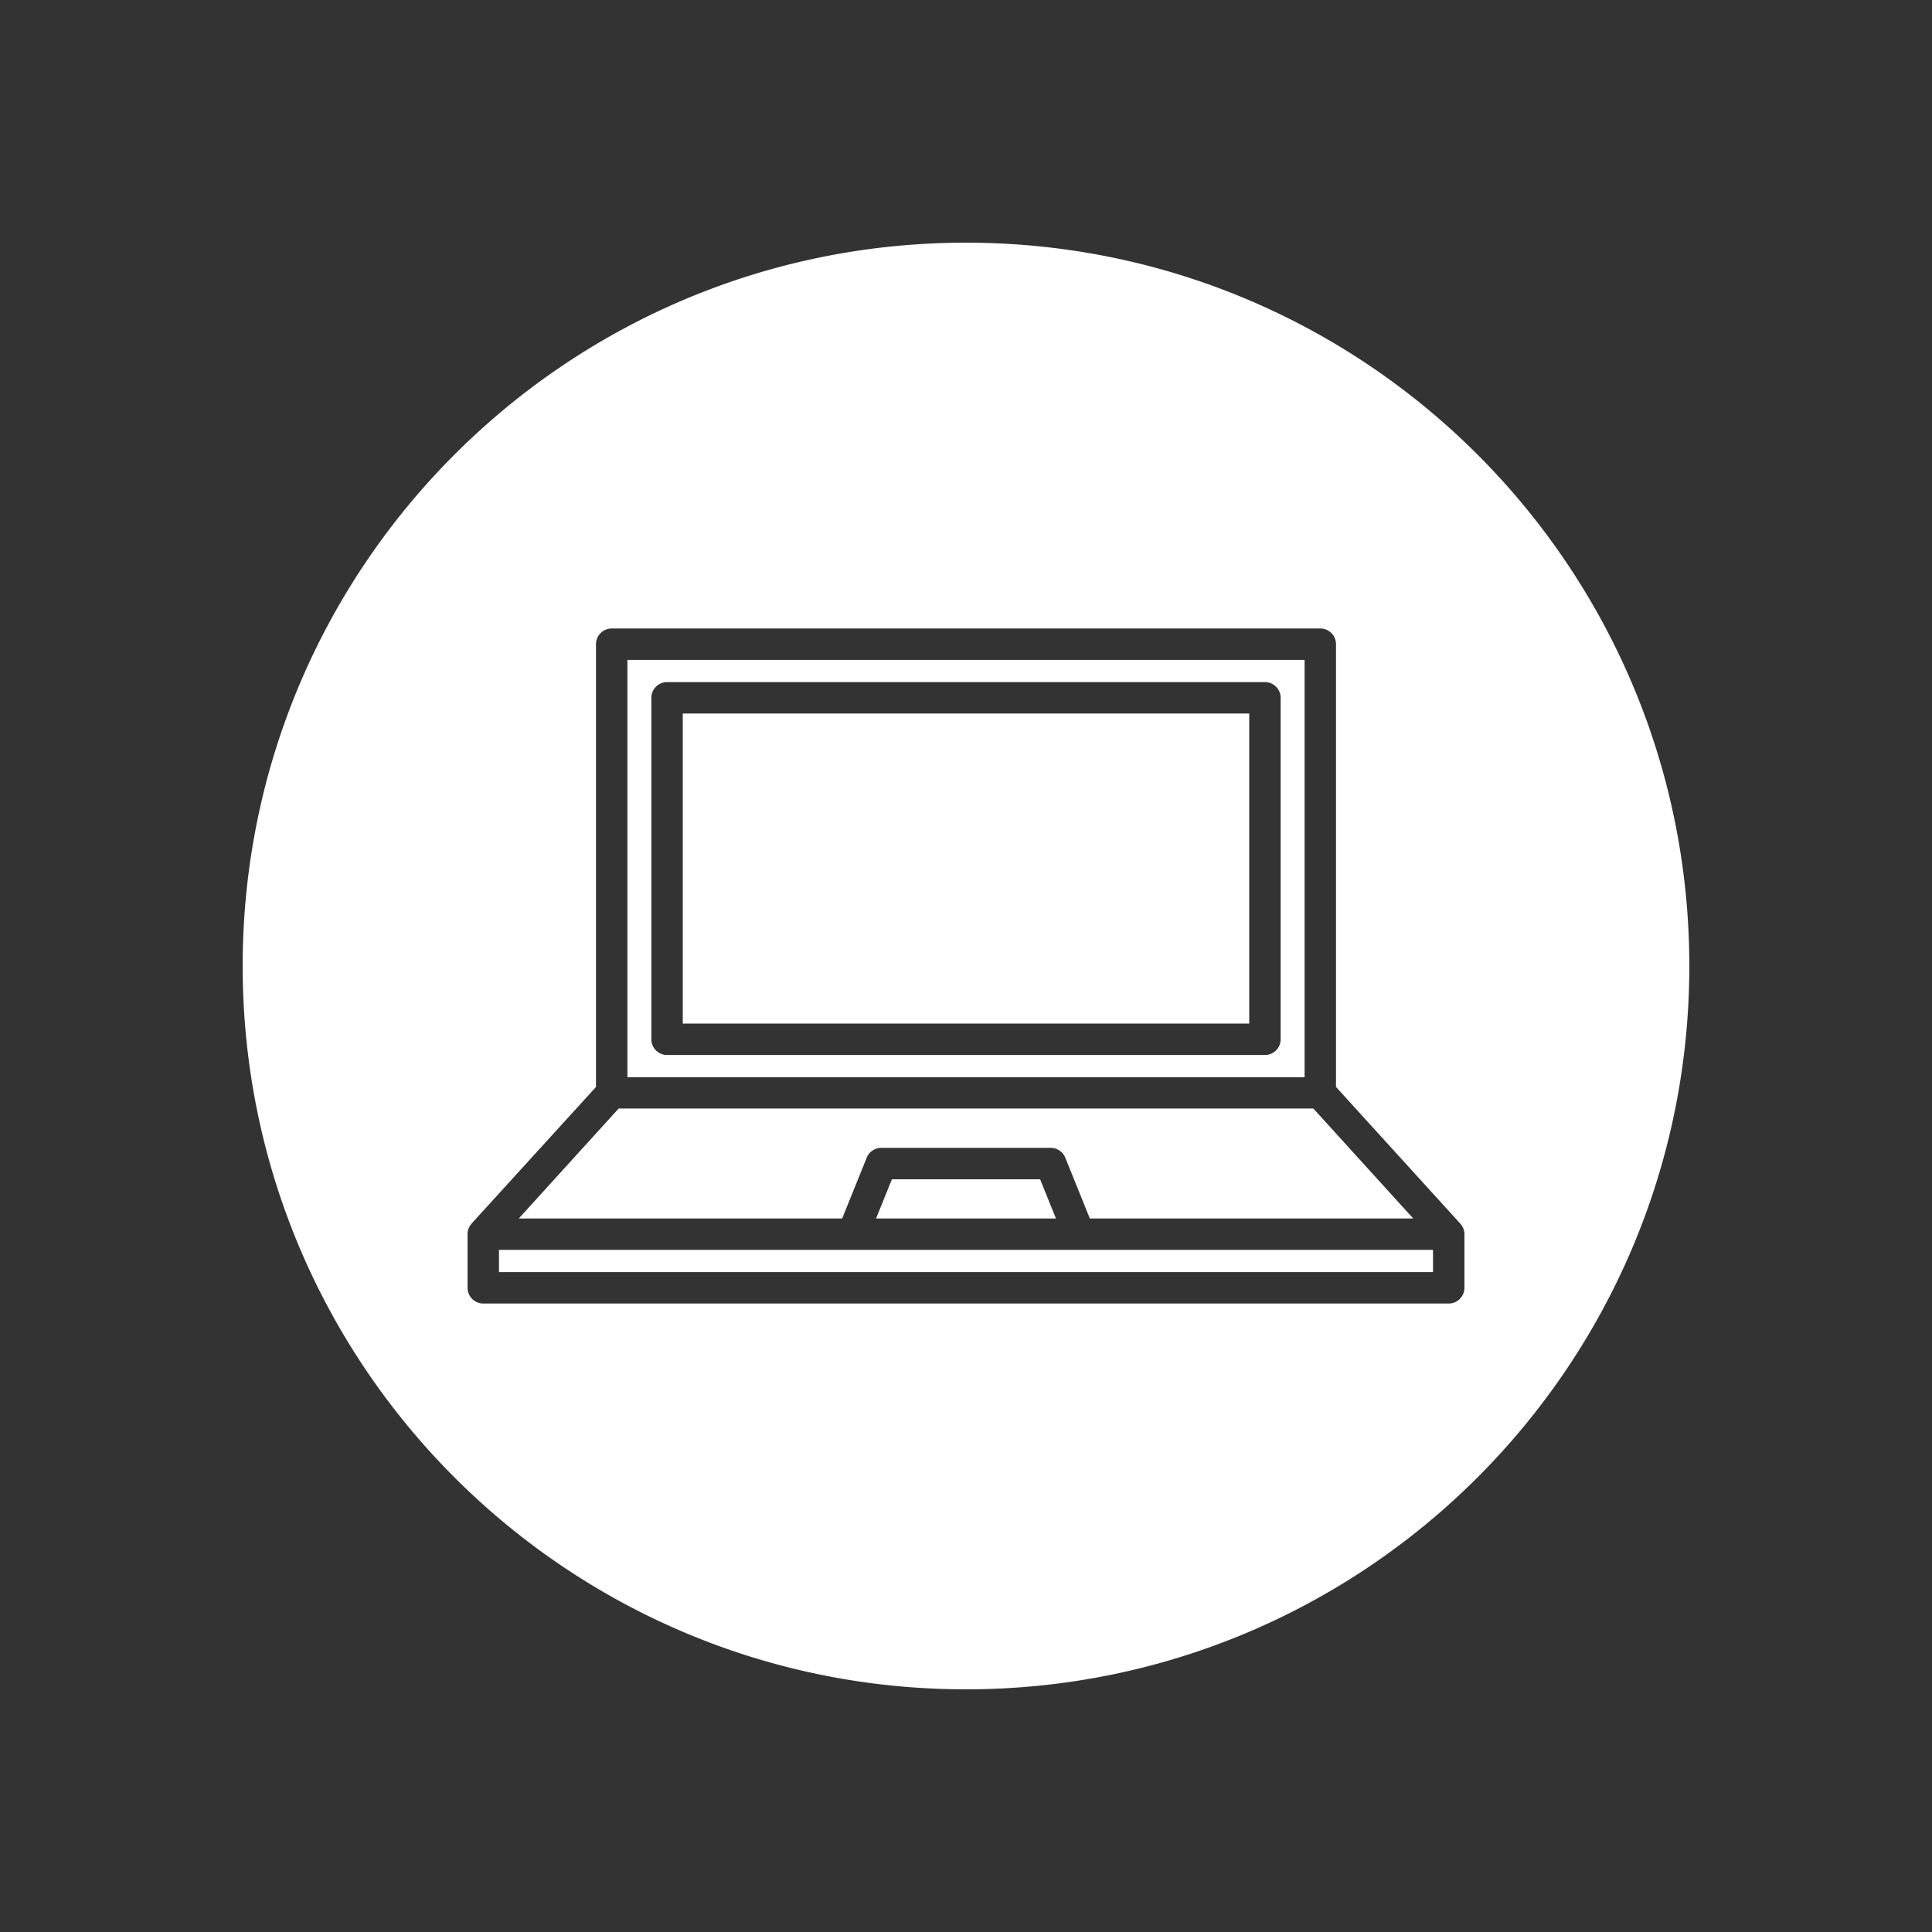
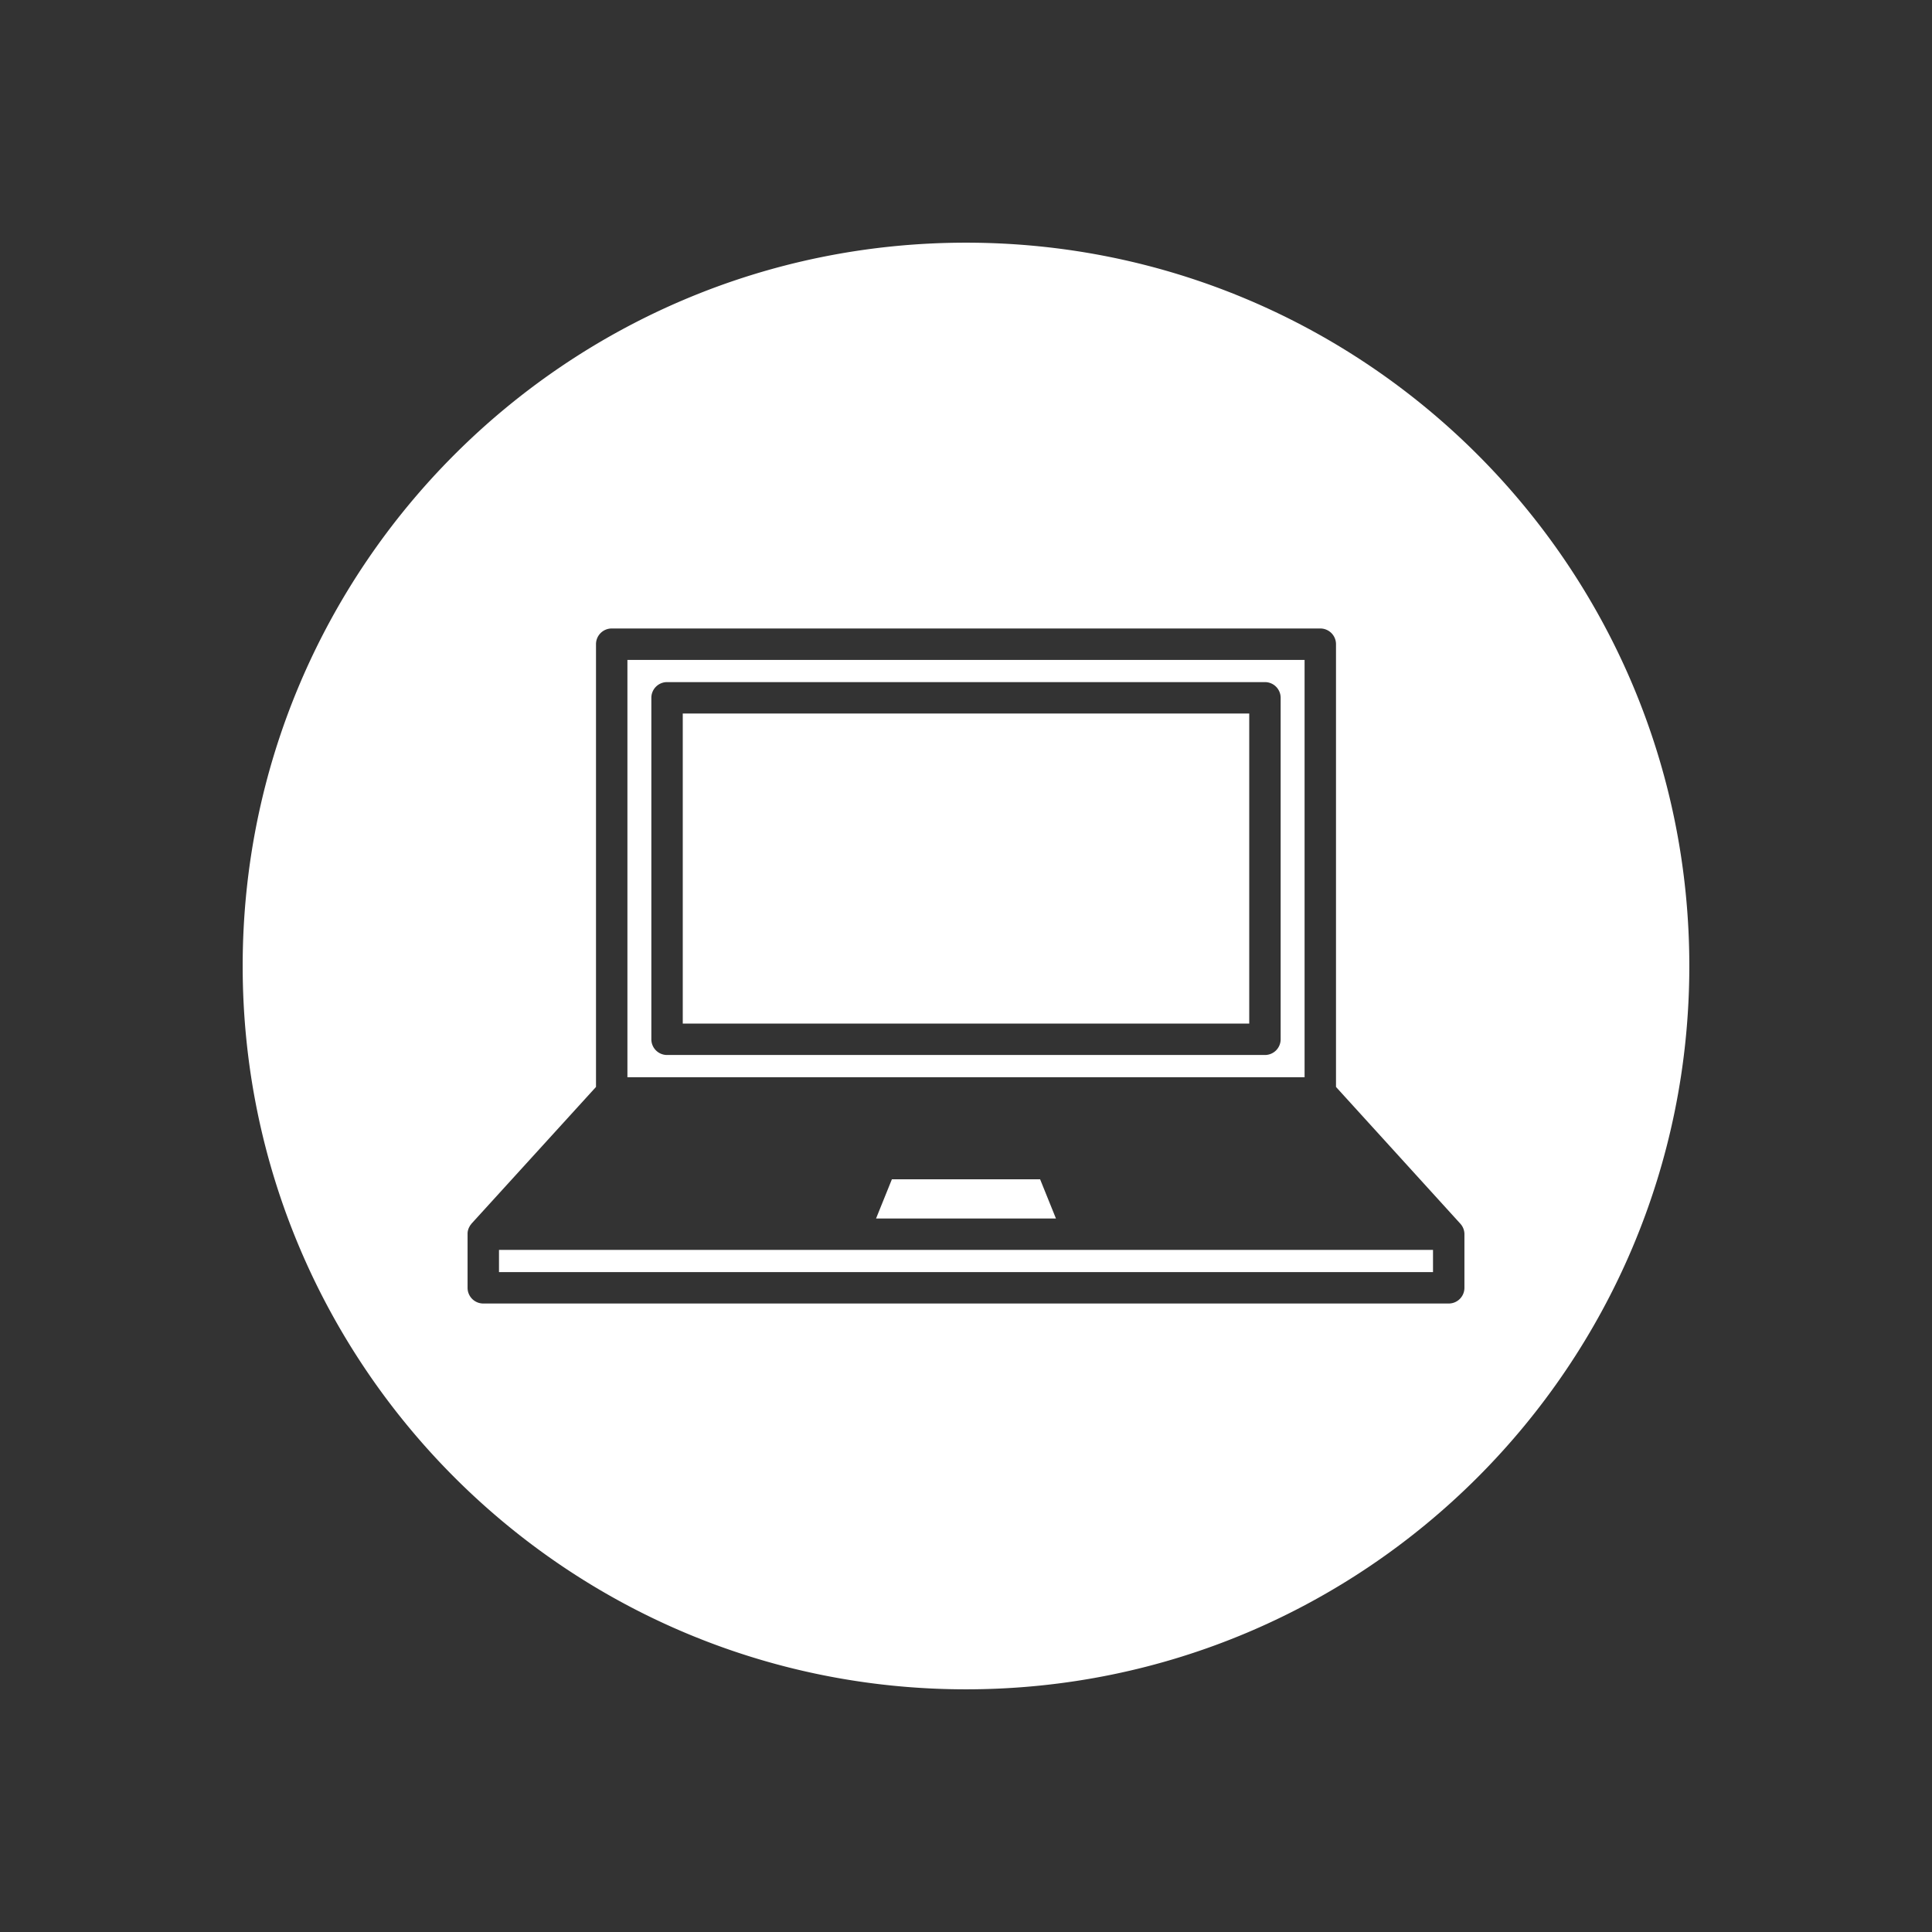
<svg xmlns="http://www.w3.org/2000/svg" id="White_Knockout" data-name="White Knockout" viewBox="0 0 615 615">
  <rect x="0" y="0" width="615" height="615" fill="#333333" stroke="none" />
  <defs>
    <style>.cls-1{fill:#fff;}</style>
  </defs>
  <polygon class="cls-1" points="283.91 375.39 278.87 387.87 336.13 387.87 331.09 375.39 283.91 375.39" />
  <path class="cls-1" d="M415.28,210.06H199.72V342.91H415.28Zm-7.62,120.77a5,5,0,0,1-5,5H212.34a5,5,0,0,1-5-5V222.13a5,5,0,0,1,5-5H402.66a5,5,0,0,1,5,5Z" />
  <rect class="cls-1" x="217.34" y="227.13" width="180.32" height="98.7" />
-   <path class="cls-1" d="M275.9,368.51a5,5,0,0,1,4.64-3.12h53.92a5,5,0,0,1,4.64,3.12l7.82,19.36H449.86l-31.79-35H196.93l-31.79,35H268.08Z" />
  <path class="cls-1" d="M307.5,77.25C180.34,77.25,77.25,180.34,77.25,307.5S180.34,537.75,307.5,537.75,537.75,434.66,537.75,307.5,434.66,77.25,307.5,77.25ZM466.16,409.94a5,5,0,0,1-5,5H153.84a5,5,0,0,1-5-5V392.87c0-.12,0-.22,0-.33a5,5,0,0,1,.06-.54c0-.16.07-.31.11-.46a3.68,3.68,0,0,1,.15-.47,3.82,3.82,0,0,1,.21-.46l.22-.41c.1-.15.21-.29.33-.44s.12-.18.19-.26L189.72,346V205.06a5,5,0,0,1,5-5H420.28a5,5,0,0,1,5,5V346l39.57,43.52a5,5,0,0,1,1.31,3.2v17.25Z" />
  <rect class="cls-1" x="158.84" y="397.87" width="297.32" height="7.07" />
</svg>